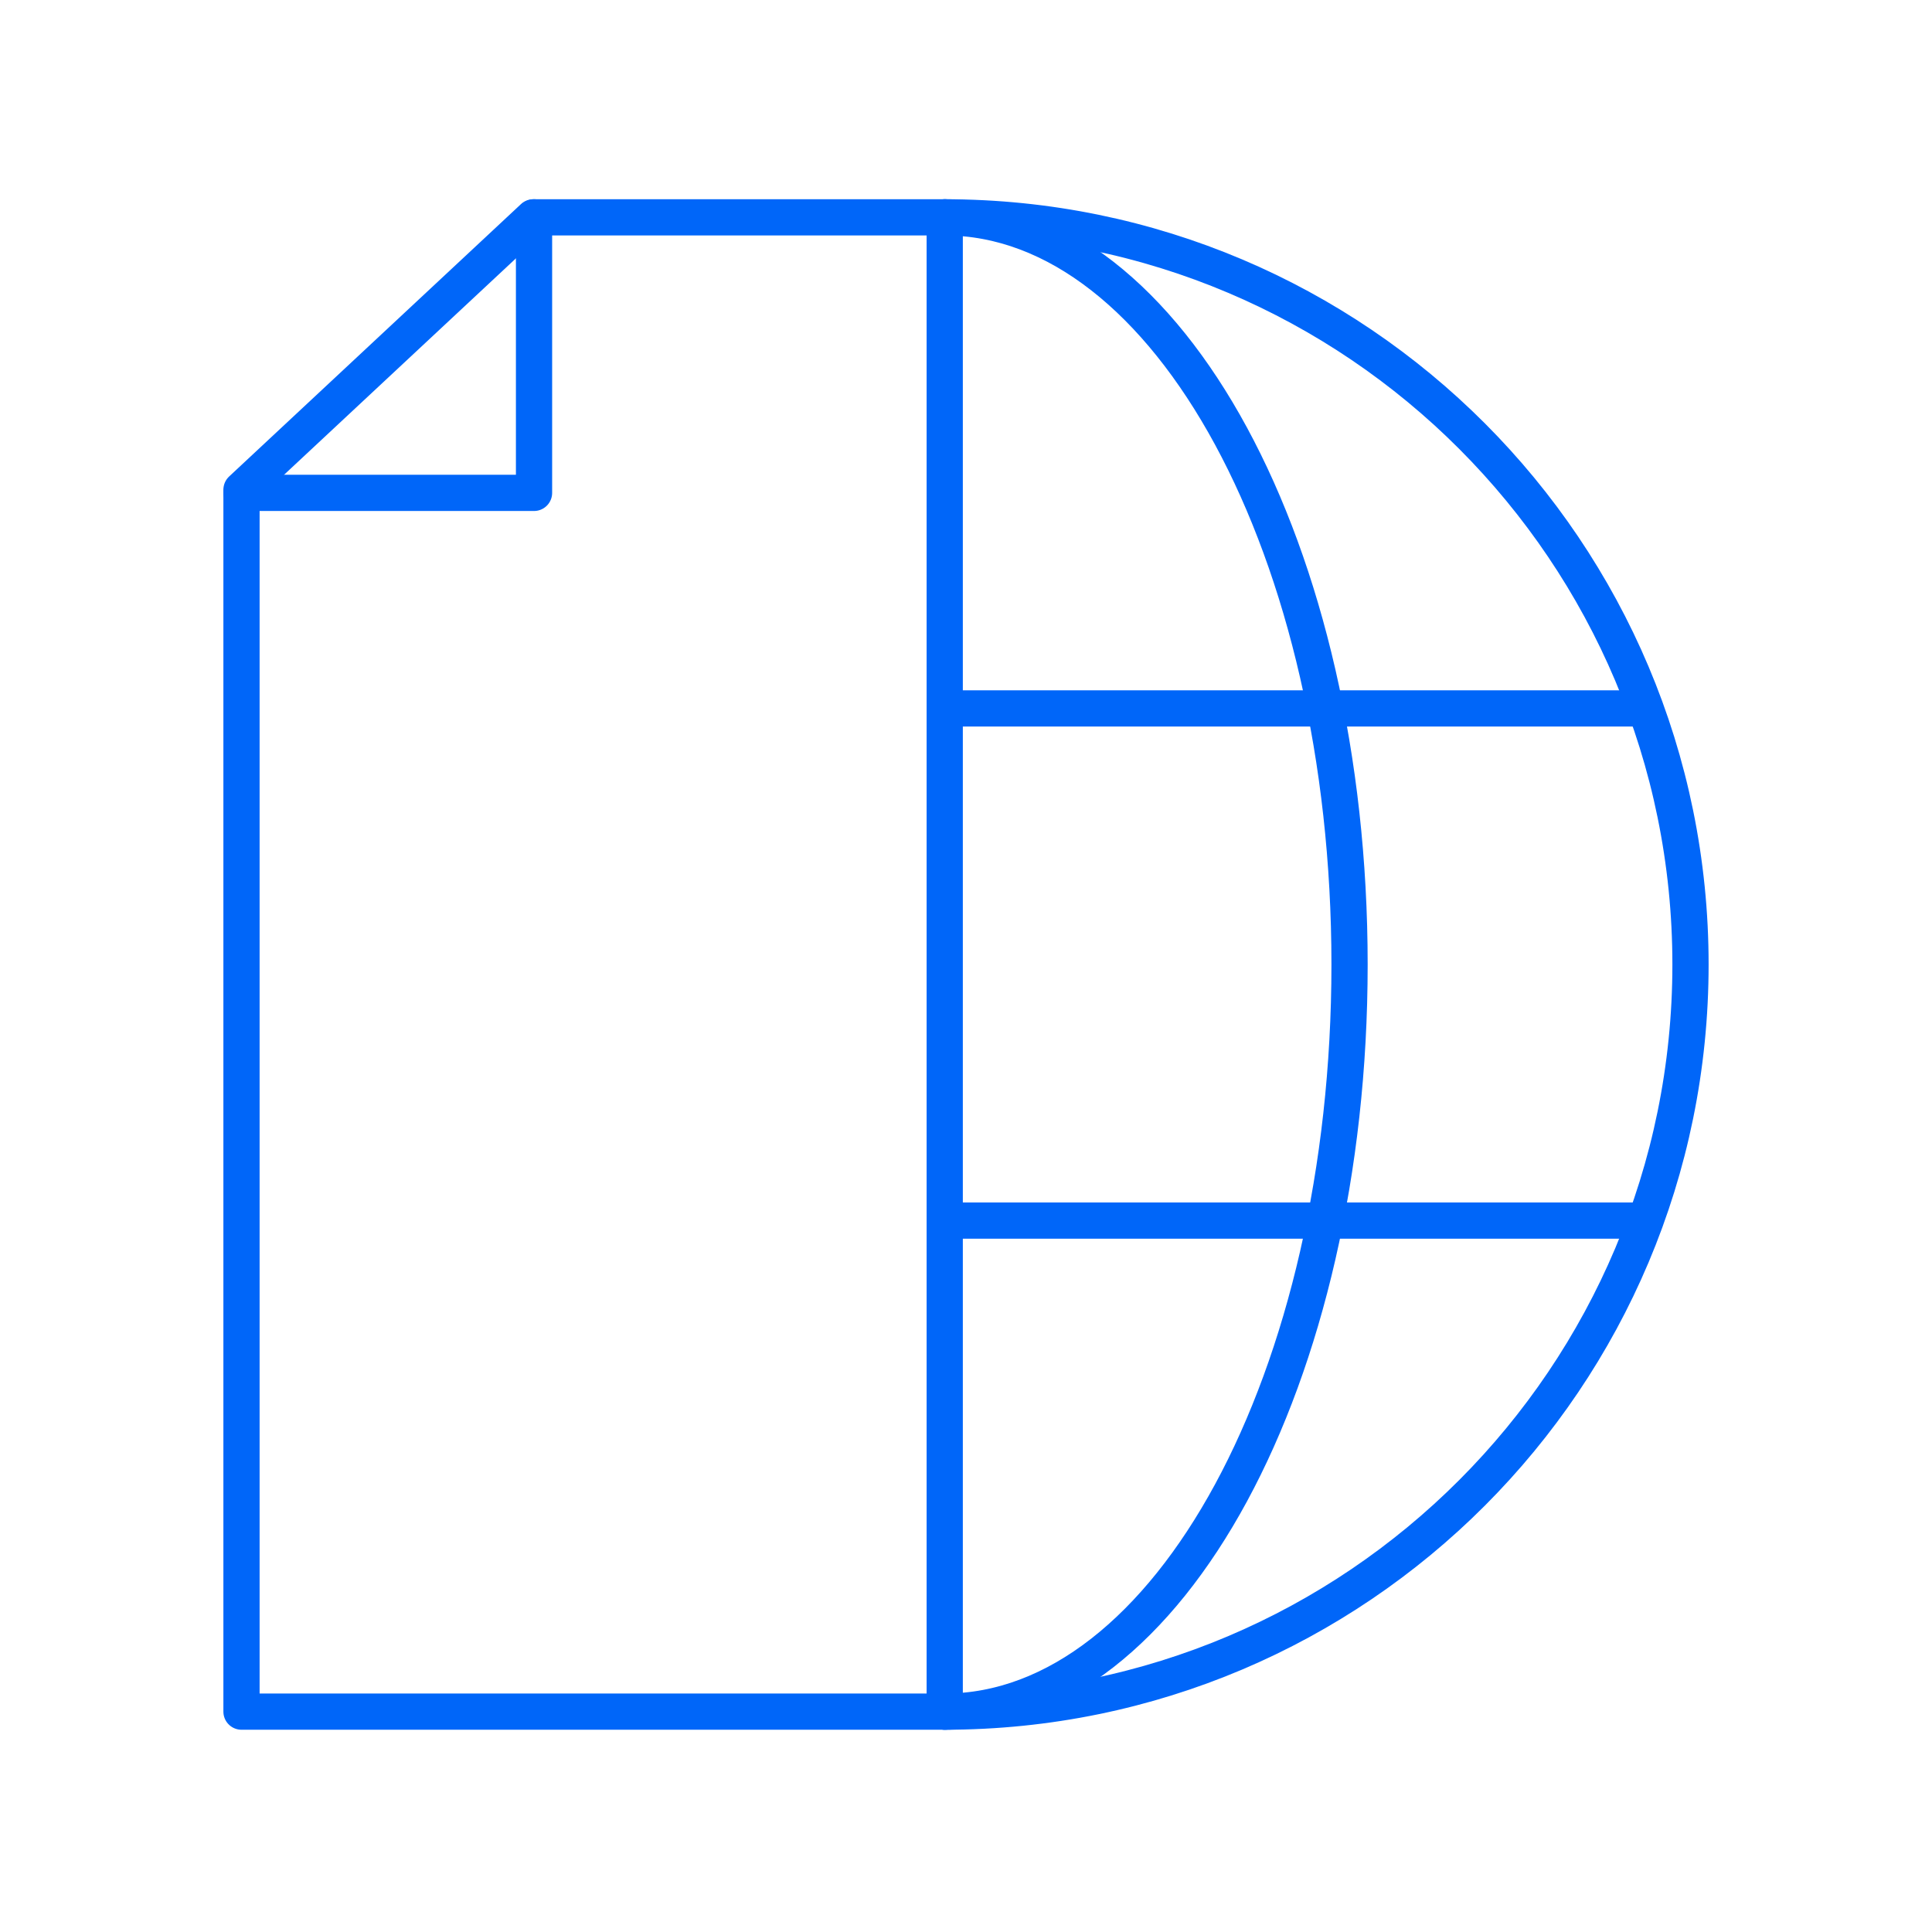
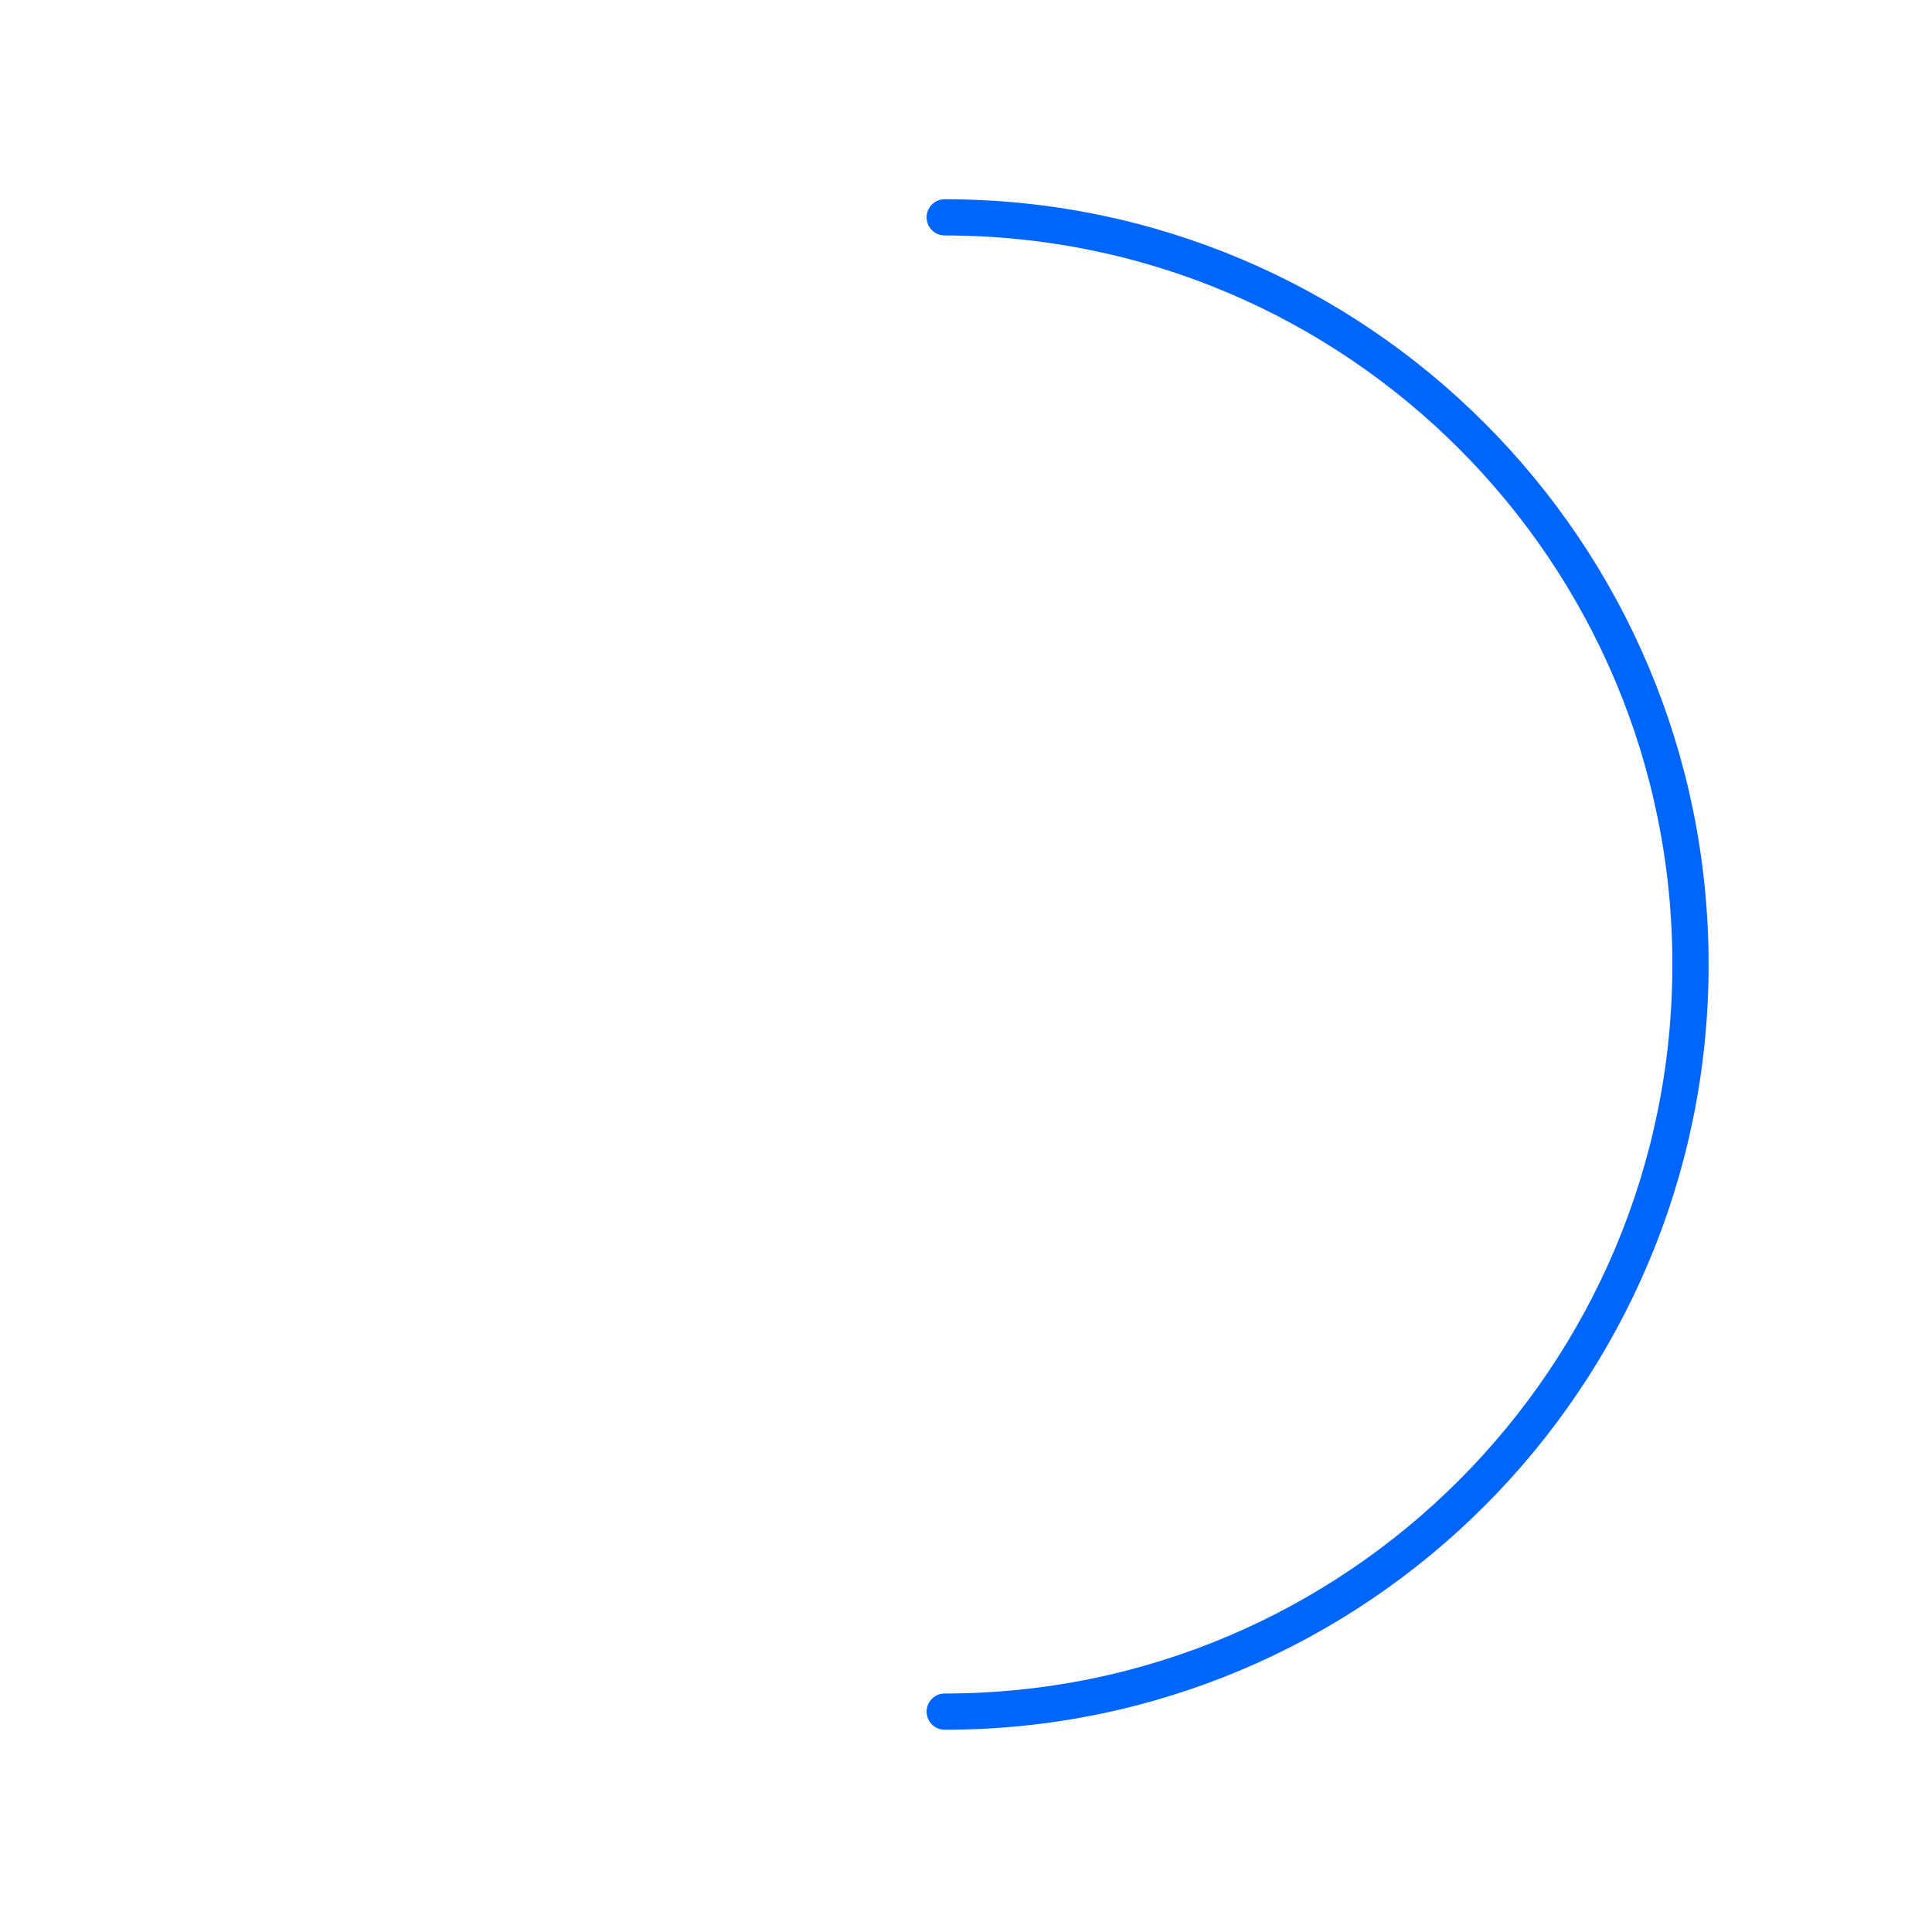
<svg xmlns="http://www.w3.org/2000/svg" width="80" height="80" viewBox="0 0 80 80" fill="none">
-   <path d="M39.409 50.541H67.937" stroke="#0066F9" stroke-width="1.5" stroke-miterlimit="10" stroke-linecap="round" stroke-linejoin="round" />
-   <path d="M39.409 29.334H67.937" stroke="#0066F9" stroke-width="1.5" stroke-miterlimit="10" stroke-linecap="round" stroke-linejoin="round" />
-   <path d="M39.119 70.875C48.382 70.875 55.882 57.028 55.882 39.938C55.882 22.847 48.382 9 39.119 9" stroke="#0066F9" stroke-width="1.5" stroke-miterlimit="10" stroke-linecap="round" stroke-linejoin="round" />
-   <path d="M39.119 70.875V9H22.084L10 20.278V70.875H39.119Z" stroke="#0066F9" stroke-width="1.5" stroke-linecap="round" stroke-linejoin="round" />
-   <path d="M22.113 9V20.409H10" stroke="#0066F9" stroke-width="1.5" stroke-linecap="round" stroke-linejoin="round" />
  <path d="M39.119 70.875C56.172 70.875 70 57.028 70 39.938C70 22.847 56.172 9 39.119 9" stroke="#0066F9" stroke-width="1.5" stroke-linecap="round" stroke-linejoin="round" />
</svg>